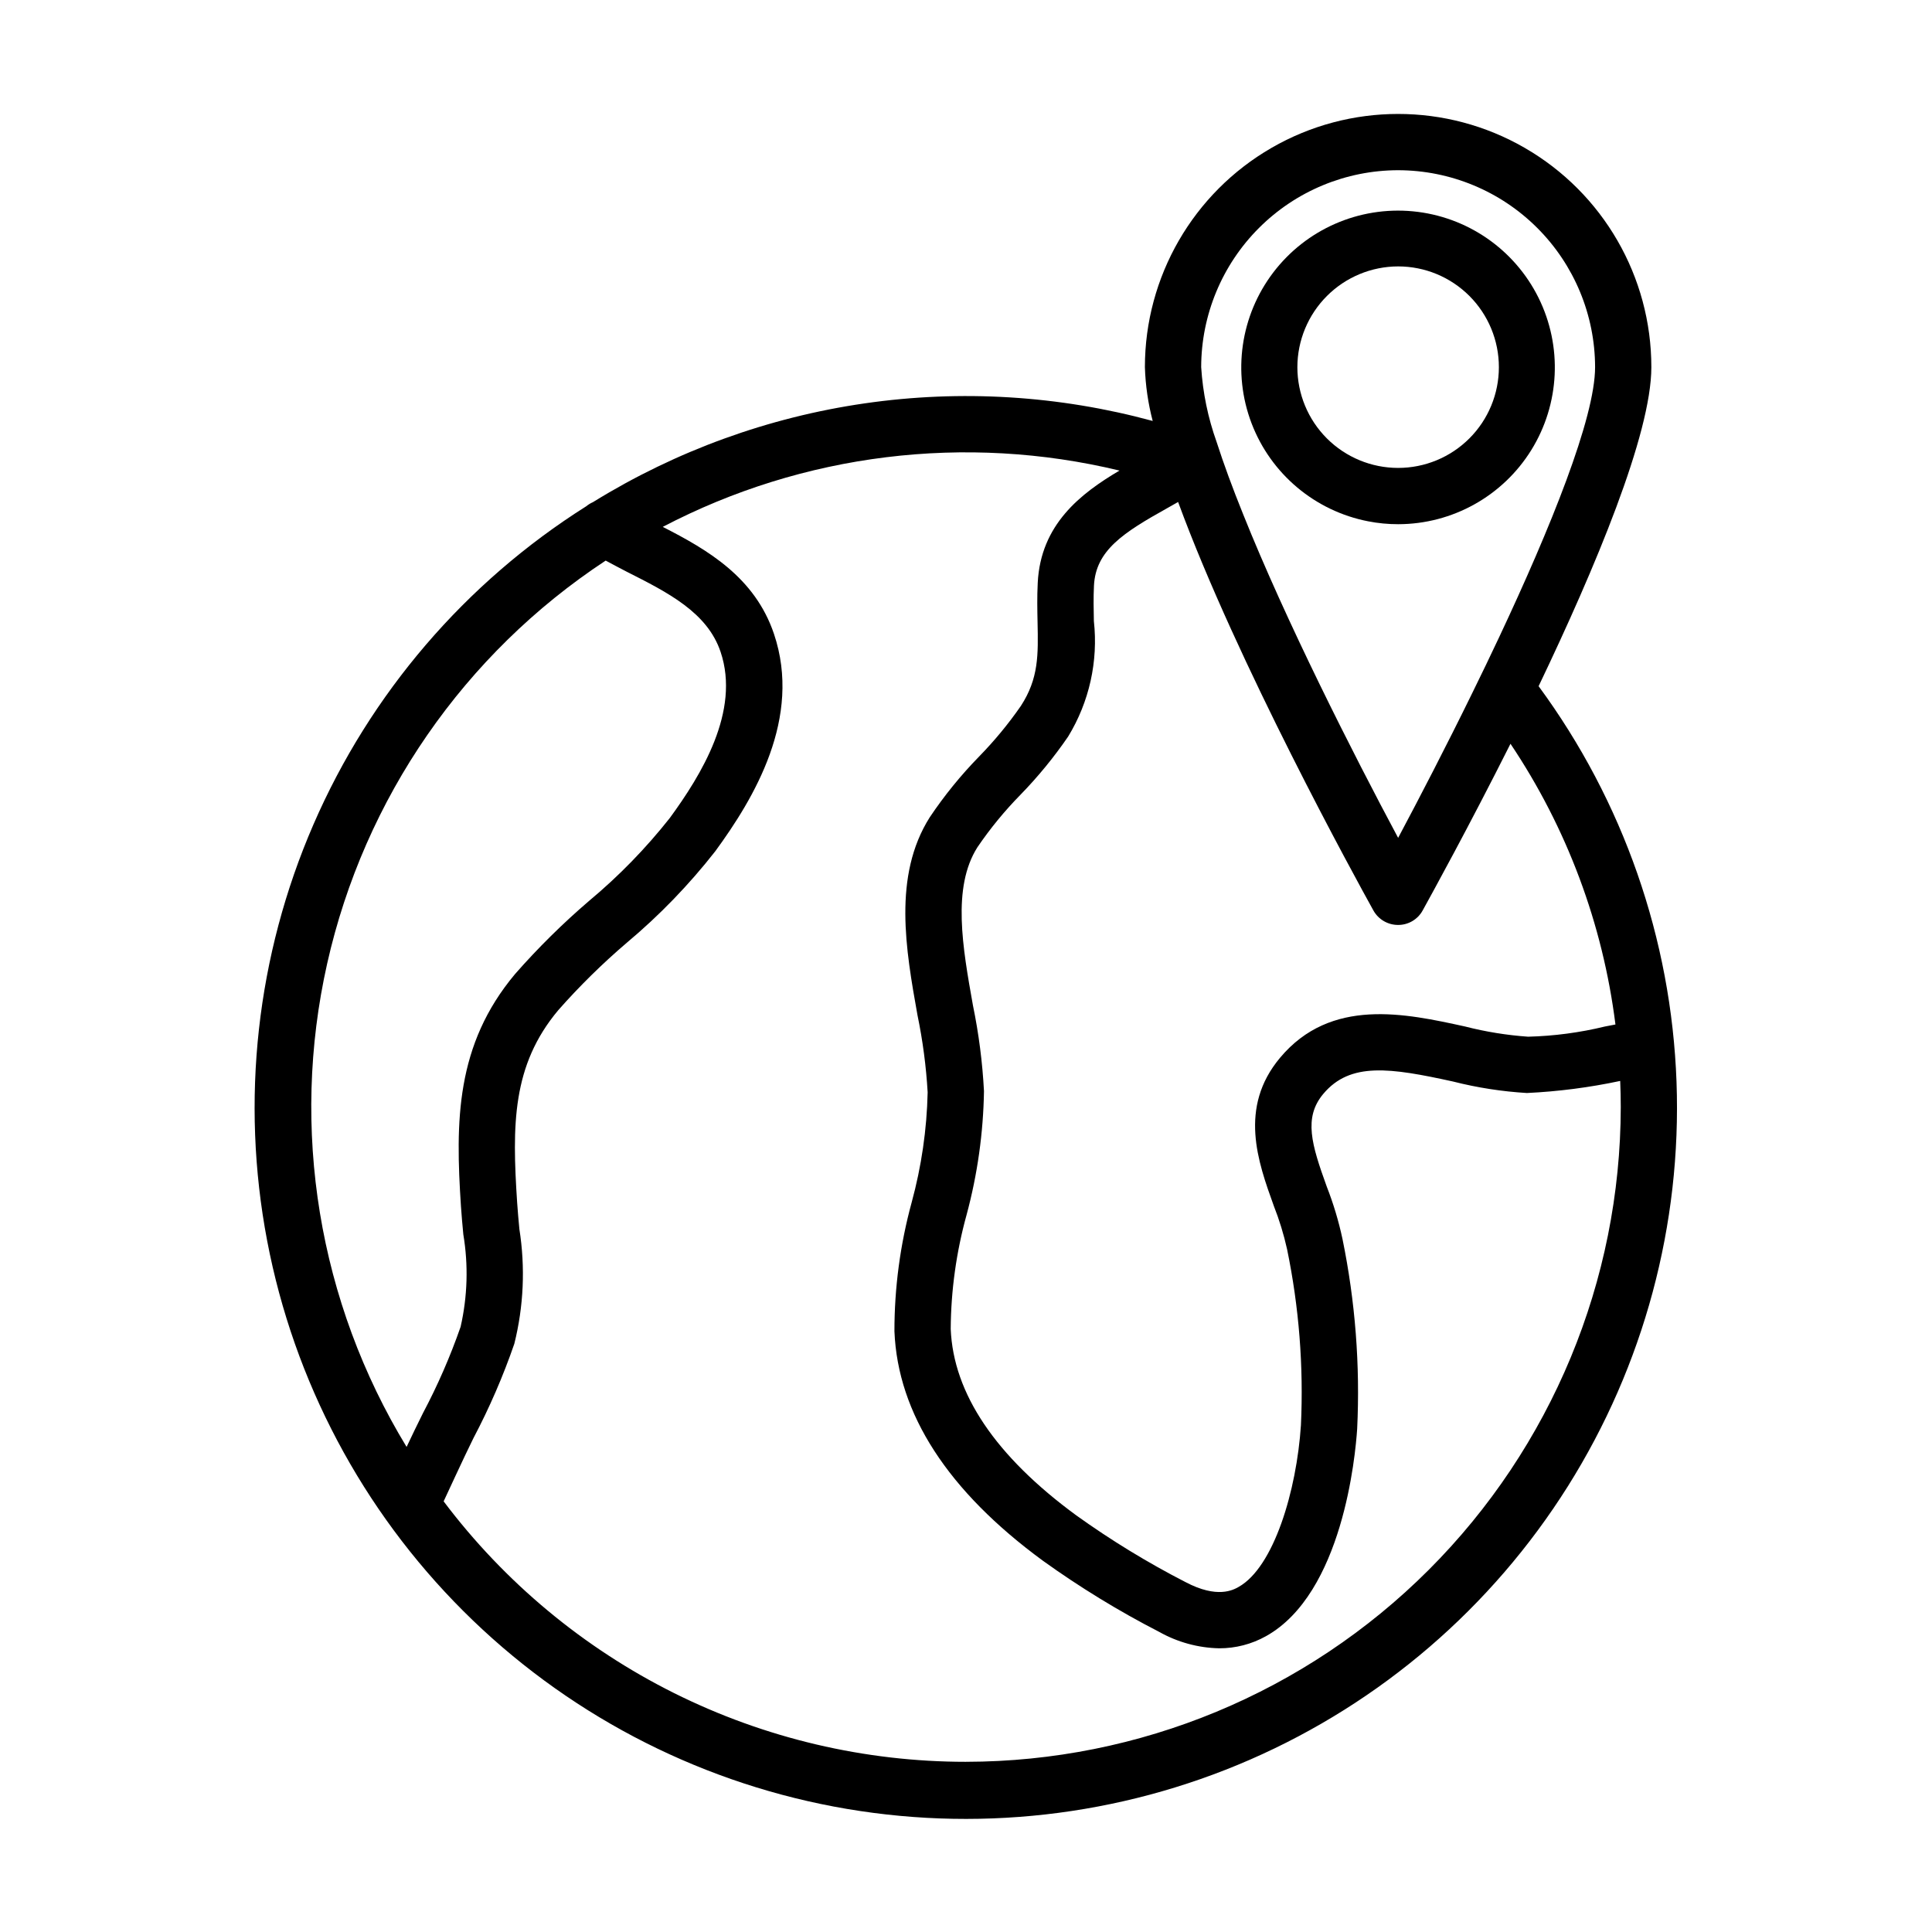
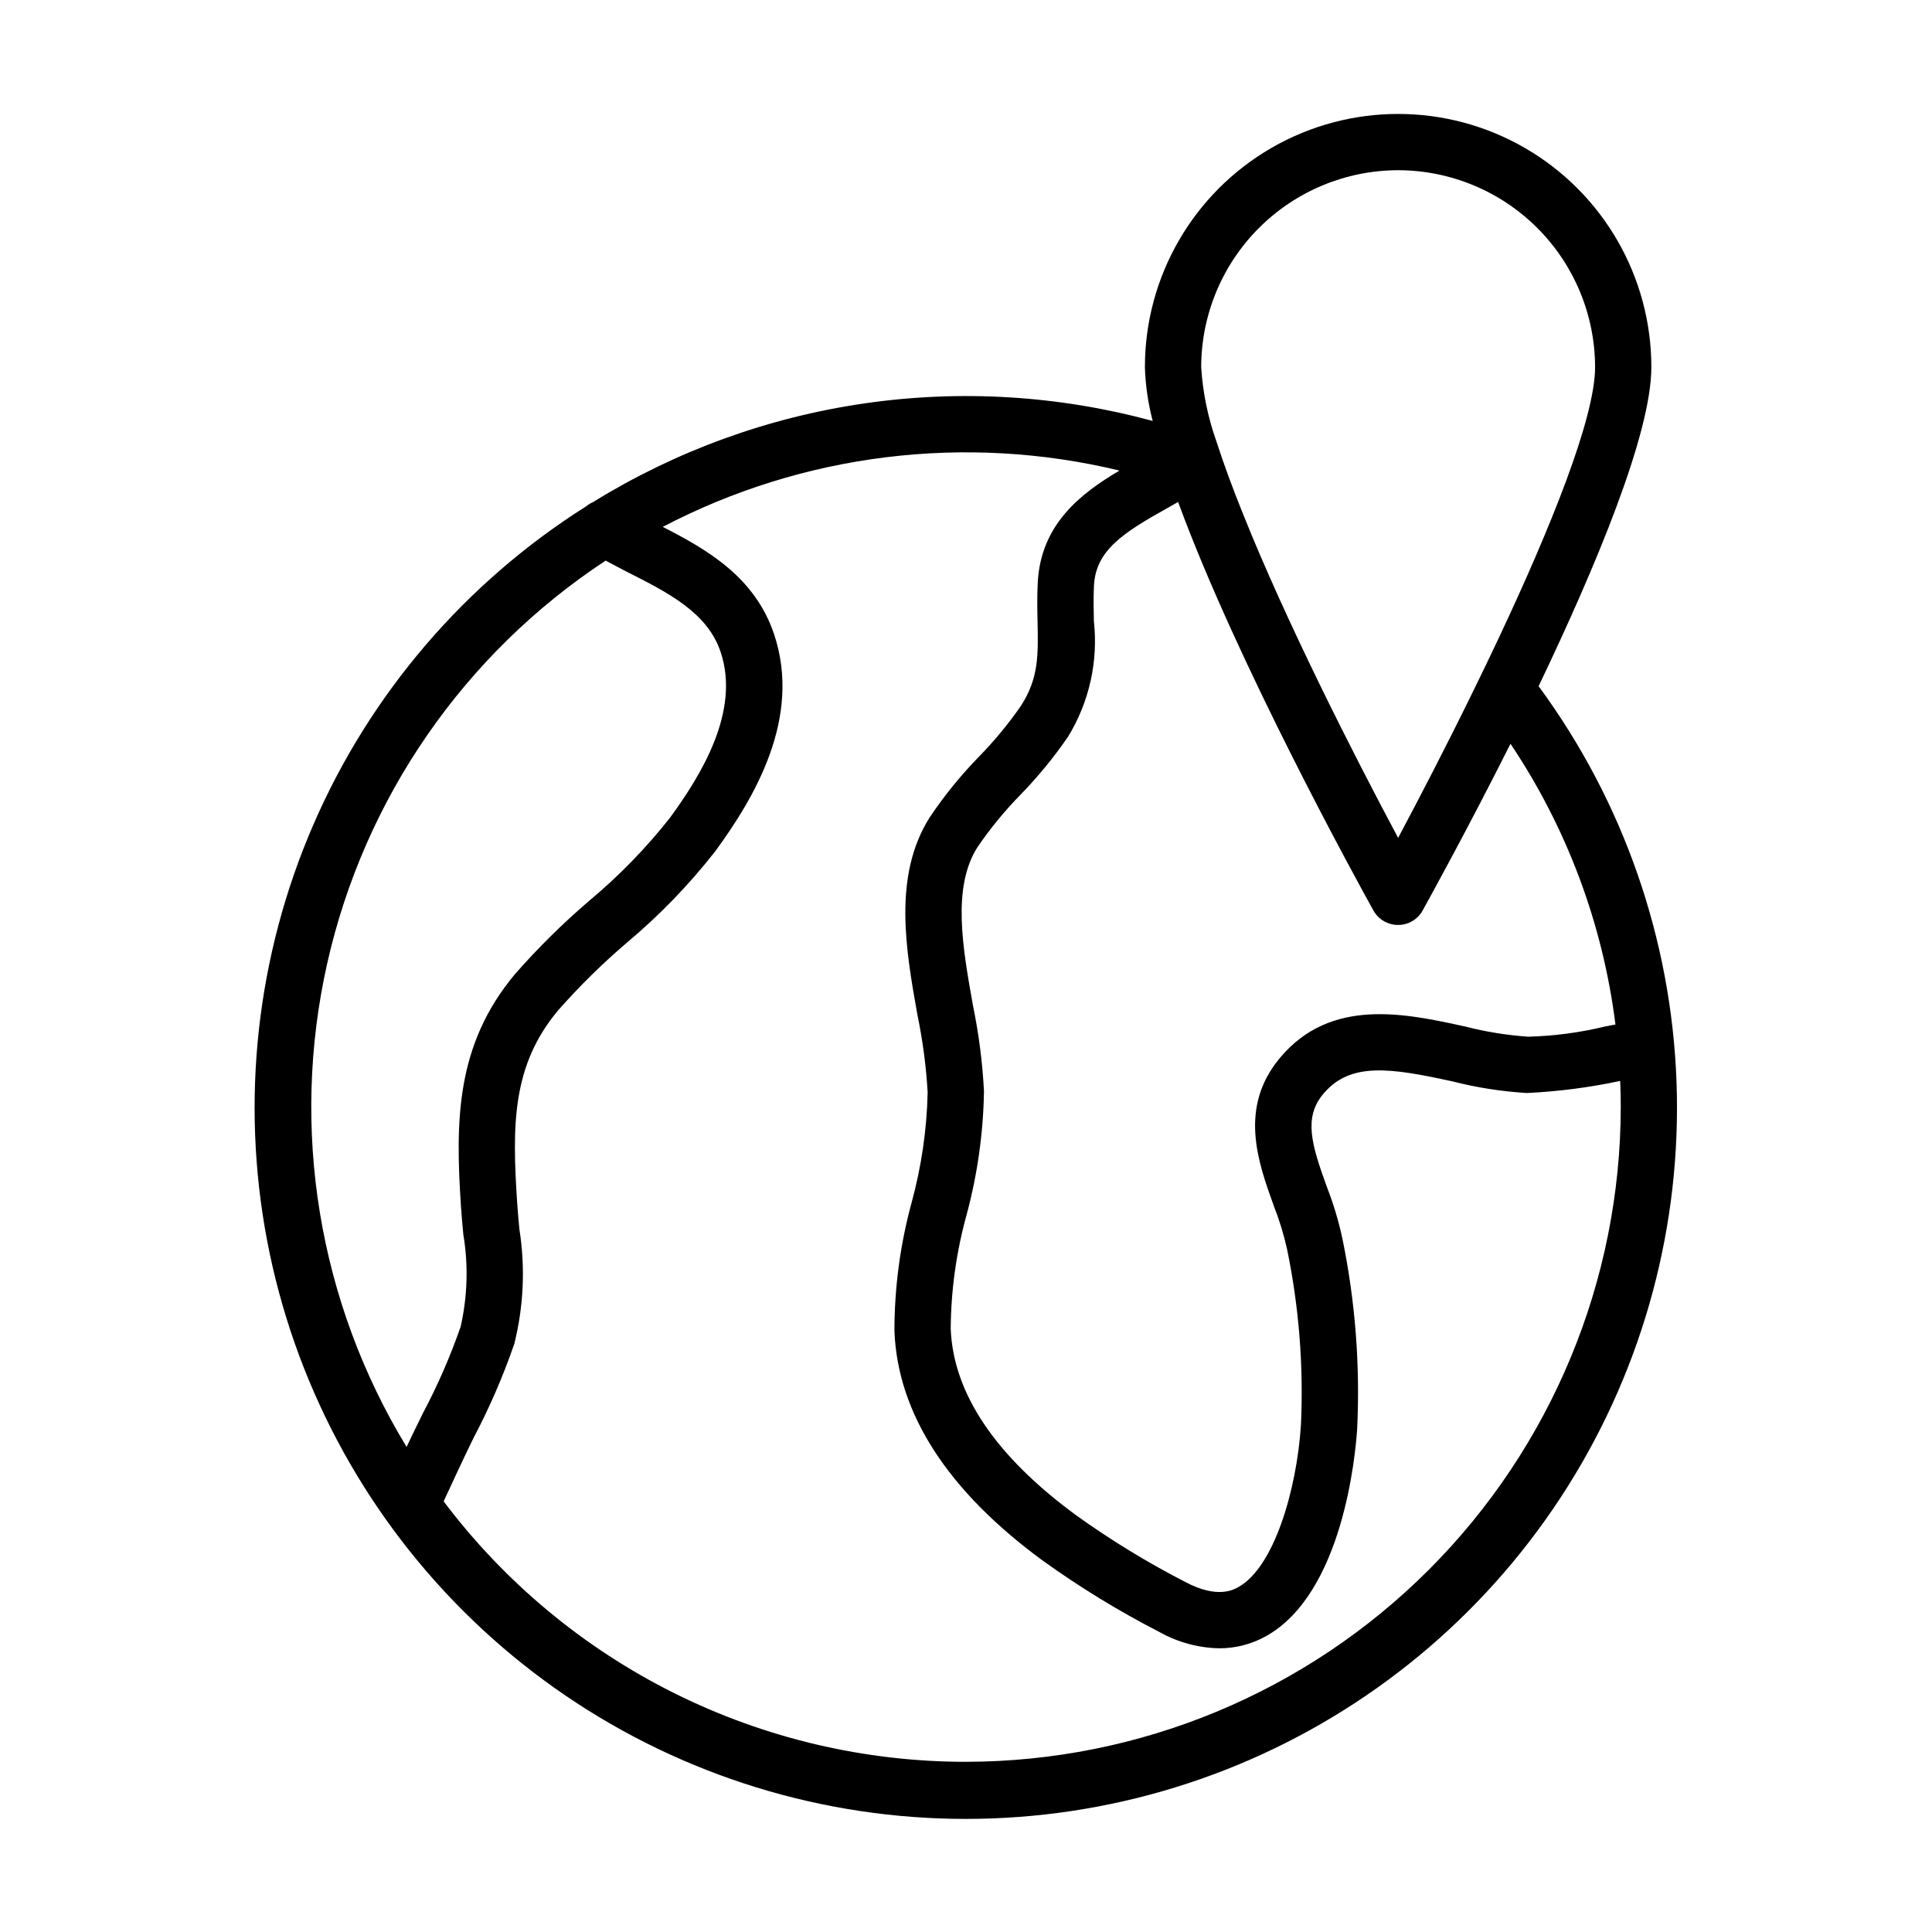
<svg xmlns="http://www.w3.org/2000/svg" fill="#000000" width="800px" height="800px" version="1.1" viewBox="144 144 512 512">
  <g>
    <path d="m551.75 325.84c15.012-31.387 29.875-66.805 29.875-84.539 0-23.973-12.789-46.129-33.555-58.113-20.762-11.988-46.344-11.988-67.105 0-20.762 11.984-33.555 34.141-33.555 58.113 0.152 4.816 0.844 9.598 2.066 14.258-24.848-6.758-50.82-8.348-76.305-4.664-25.488 3.684-49.949 12.559-71.867 26.078l-0.184 0.113c-0.637 0.277-1.23 0.645-1.766 1.086l-0.016 0.008c-32.004 20.207-57.188 49.578-72.266 84.297-15.074 34.715-19.352 73.168-12.27 110.35 7.082 37.18 25.195 71.367 51.98 98.109 26.785 26.742 61.004 44.801 98.195 51.824 37.191 7.019 75.637 2.684 110.33-12.449 34.691-15.137 64.023-40.363 84.176-72.402s30.195-69.402 28.812-107.23c-1.379-37.824-14.117-74.359-36.551-104.84zm20.355 89.629 0.004 0.031c-0.914 0.184-1.828 0.34-2.742 0.527h-0.004c-6.688 1.625-13.527 2.535-20.406 2.707-5.633-0.395-11.219-1.297-16.688-2.699-15.855-3.477-35.586-7.789-49.035 8.277-11.059 13.199-5.856 27.625-1.676 39.219l-0.004-0.004c1.48 3.746 2.66 7.602 3.535 11.531 3.164 15.328 4.398 30.988 3.672 46.621-1.137 17.355-7.184 37.66-16.531 42.883-1.391 0.781-5.629 3.164-14.066-1.297v0.004c-10.066-5.172-19.738-11.082-28.934-17.676-21.387-15.672-32.582-32.289-33.281-49.395 0.066-10.223 1.48-20.395 4.203-30.246 2.883-10.699 4.434-21.715 4.613-32.793-0.402-7.644-1.383-15.25-2.93-22.75-2.734-15.336-5.562-31.191 1.172-41.848l-0.004 0.004c3.383-4.981 7.207-9.641 11.422-13.938 4.648-4.773 8.879-9.941 12.648-15.438 5.598-9.172 7.996-19.941 6.812-30.621-0.066-3.019-0.133-6.144 0.027-9.375 0.473-9.32 7.695-14 19.539-20.598 0.914-0.508 1.836-1.043 2.758-1.562l0.016 0.039c15.617 42.57 47.105 99.855 51.742 108.22 1.324 2.371 3.832 3.836 6.551 3.828 2.703 0.008 5.195-1.461 6.496-3.828 2.418-4.383 12.191-22.117 23.277-44.184v-0.004c14.941 22.281 24.469 47.746 27.812 74.363zm-57.586-226.36c13.836 0.02 27.102 5.523 36.883 15.309 9.785 9.785 15.289 23.047 15.312 36.883 0 13.453-11.84 42.672-25.441 71.59-2.316 4.938-4.684 9.824-7.055 14.66-7.004 14.309-14.008 27.809-19.699 38.492-11.992-22.418-29.773-57.484-41.109-85.848-2.769-6.852-5.141-13.301-7.004-19.094-2.281-6.375-3.656-13.039-4.082-19.801 0.02-13.836 5.523-27.098 15.309-36.883 9.785-9.785 23.047-15.289 36.887-15.309zm-210.04 103.48 0.039-0.023c1.848 0.977 3.648 1.973 5.547 2.934 10.992 5.551 21.371 10.797 24.895 21.25 5.301 15.73-5.141 32.66-13.457 44.031-6.336 8.023-13.488 15.371-21.34 21.918-6.996 5.992-13.559 12.473-19.637 19.391-15.797 18.828-15.855 39.062-14.367 61.648 0.16 2.438 0.395 4.906 0.625 7.394v0.004c1.359 8.129 1.113 16.441-0.719 24.477-2.742 7.875-6.078 15.527-9.984 22.895-1.453 2.926-2.91 5.922-4.332 8.941l-0.02-0.035c-23.328-38.352-30.863-84.258-21.027-128.06 9.84-43.801 36.289-82.074 73.777-106.77zm95.523 318.31c-26.848 0.004-53.324-6.231-77.348-18.207-24.023-11.98-44.938-29.379-61.086-50.82 0.285-0.578 5.359-11.641 7.887-16.73 4.25-8.055 7.875-16.422 10.844-25.027 2.481-9.934 2.938-20.258 1.344-30.371-0.219-2.352-0.438-4.684-0.59-6.984-1.359-20.672-1.375-36.434 10.906-51.07 5.629-6.379 11.703-12.352 18.172-17.875 8.633-7.234 16.484-15.352 23.422-24.223 10.273-14.047 23.066-35.309 15.555-57.609-5.074-15.039-17.648-22.316-29.473-28.355l0.008-0.004c37.207-19.457 80.211-24.758 121.03-14.918-10.328 6.102-20.887 14.281-21.664 29.742-0.188 3.762-0.117 7.156-0.047 10.441 0.184 8.645 0.316 14.891-4.414 22.18-3.32 4.789-7.031 9.285-11.105 13.449-4.832 4.949-9.199 10.328-13.051 16.074-9.832 15.551-6.336 35.148-3.25 52.441 1.398 6.742 2.297 13.574 2.695 20.449-0.219 9.859-1.645 19.656-4.238 29.168-3.039 11.133-4.574 22.621-4.566 34.16 0.898 21.867 14.145 42.332 39.375 60.824 9.785 7.027 20.074 13.324 30.785 18.832 4.863 2.738 10.324 4.234 15.902 4.352 4.352 0.012 8.629-1.098 12.422-3.223 20.297-11.34 23.676-47.754 24.145-54.934 0.809-16.863-0.5-33.762-3.887-50.301-1.012-4.738-2.406-9.387-4.172-13.895-4.016-11.129-6.207-18.266-0.922-24.566 7.137-8.527 17.762-6.926 34.395-3.281h-0.004c6.41 1.629 12.961 2.644 19.566 3.043 8.312-0.395 16.586-1.465 24.727-3.199 0.102 2.309 0.152 4.617 0.152 6.926-0.055 46-18.352 90.102-50.879 122.63-32.527 32.527-76.633 50.824-122.63 50.879z" />
-     <path d="m506.61 282.16c2.606 0.508 5.254 0.762 7.91 0.758 14.371-0.008 27.719-7.441 35.293-19.656 7.57-12.215 8.293-27.477 1.91-40.352s-18.969-21.539-33.273-22.906c-14.309-1.367-28.305 4.758-37.012 16.191-8.703 11.434-10.883 26.555-5.762 39.984 5.125 13.426 16.824 23.254 30.934 25.98zm7.91-67.559c7.082 0 13.871 2.812 18.879 7.82 5.008 5.008 7.82 11.797 7.82 18.879s-2.812 13.875-7.82 18.883c-5.008 5.008-11.797 7.82-18.879 7.82s-13.875-2.812-18.883-7.82c-5.008-5.008-7.82-11.801-7.82-18.883 0.012-7.078 2.828-13.859 7.836-18.867 5.004-5.004 11.789-7.82 18.867-7.832z" />
  </g>
</svg>